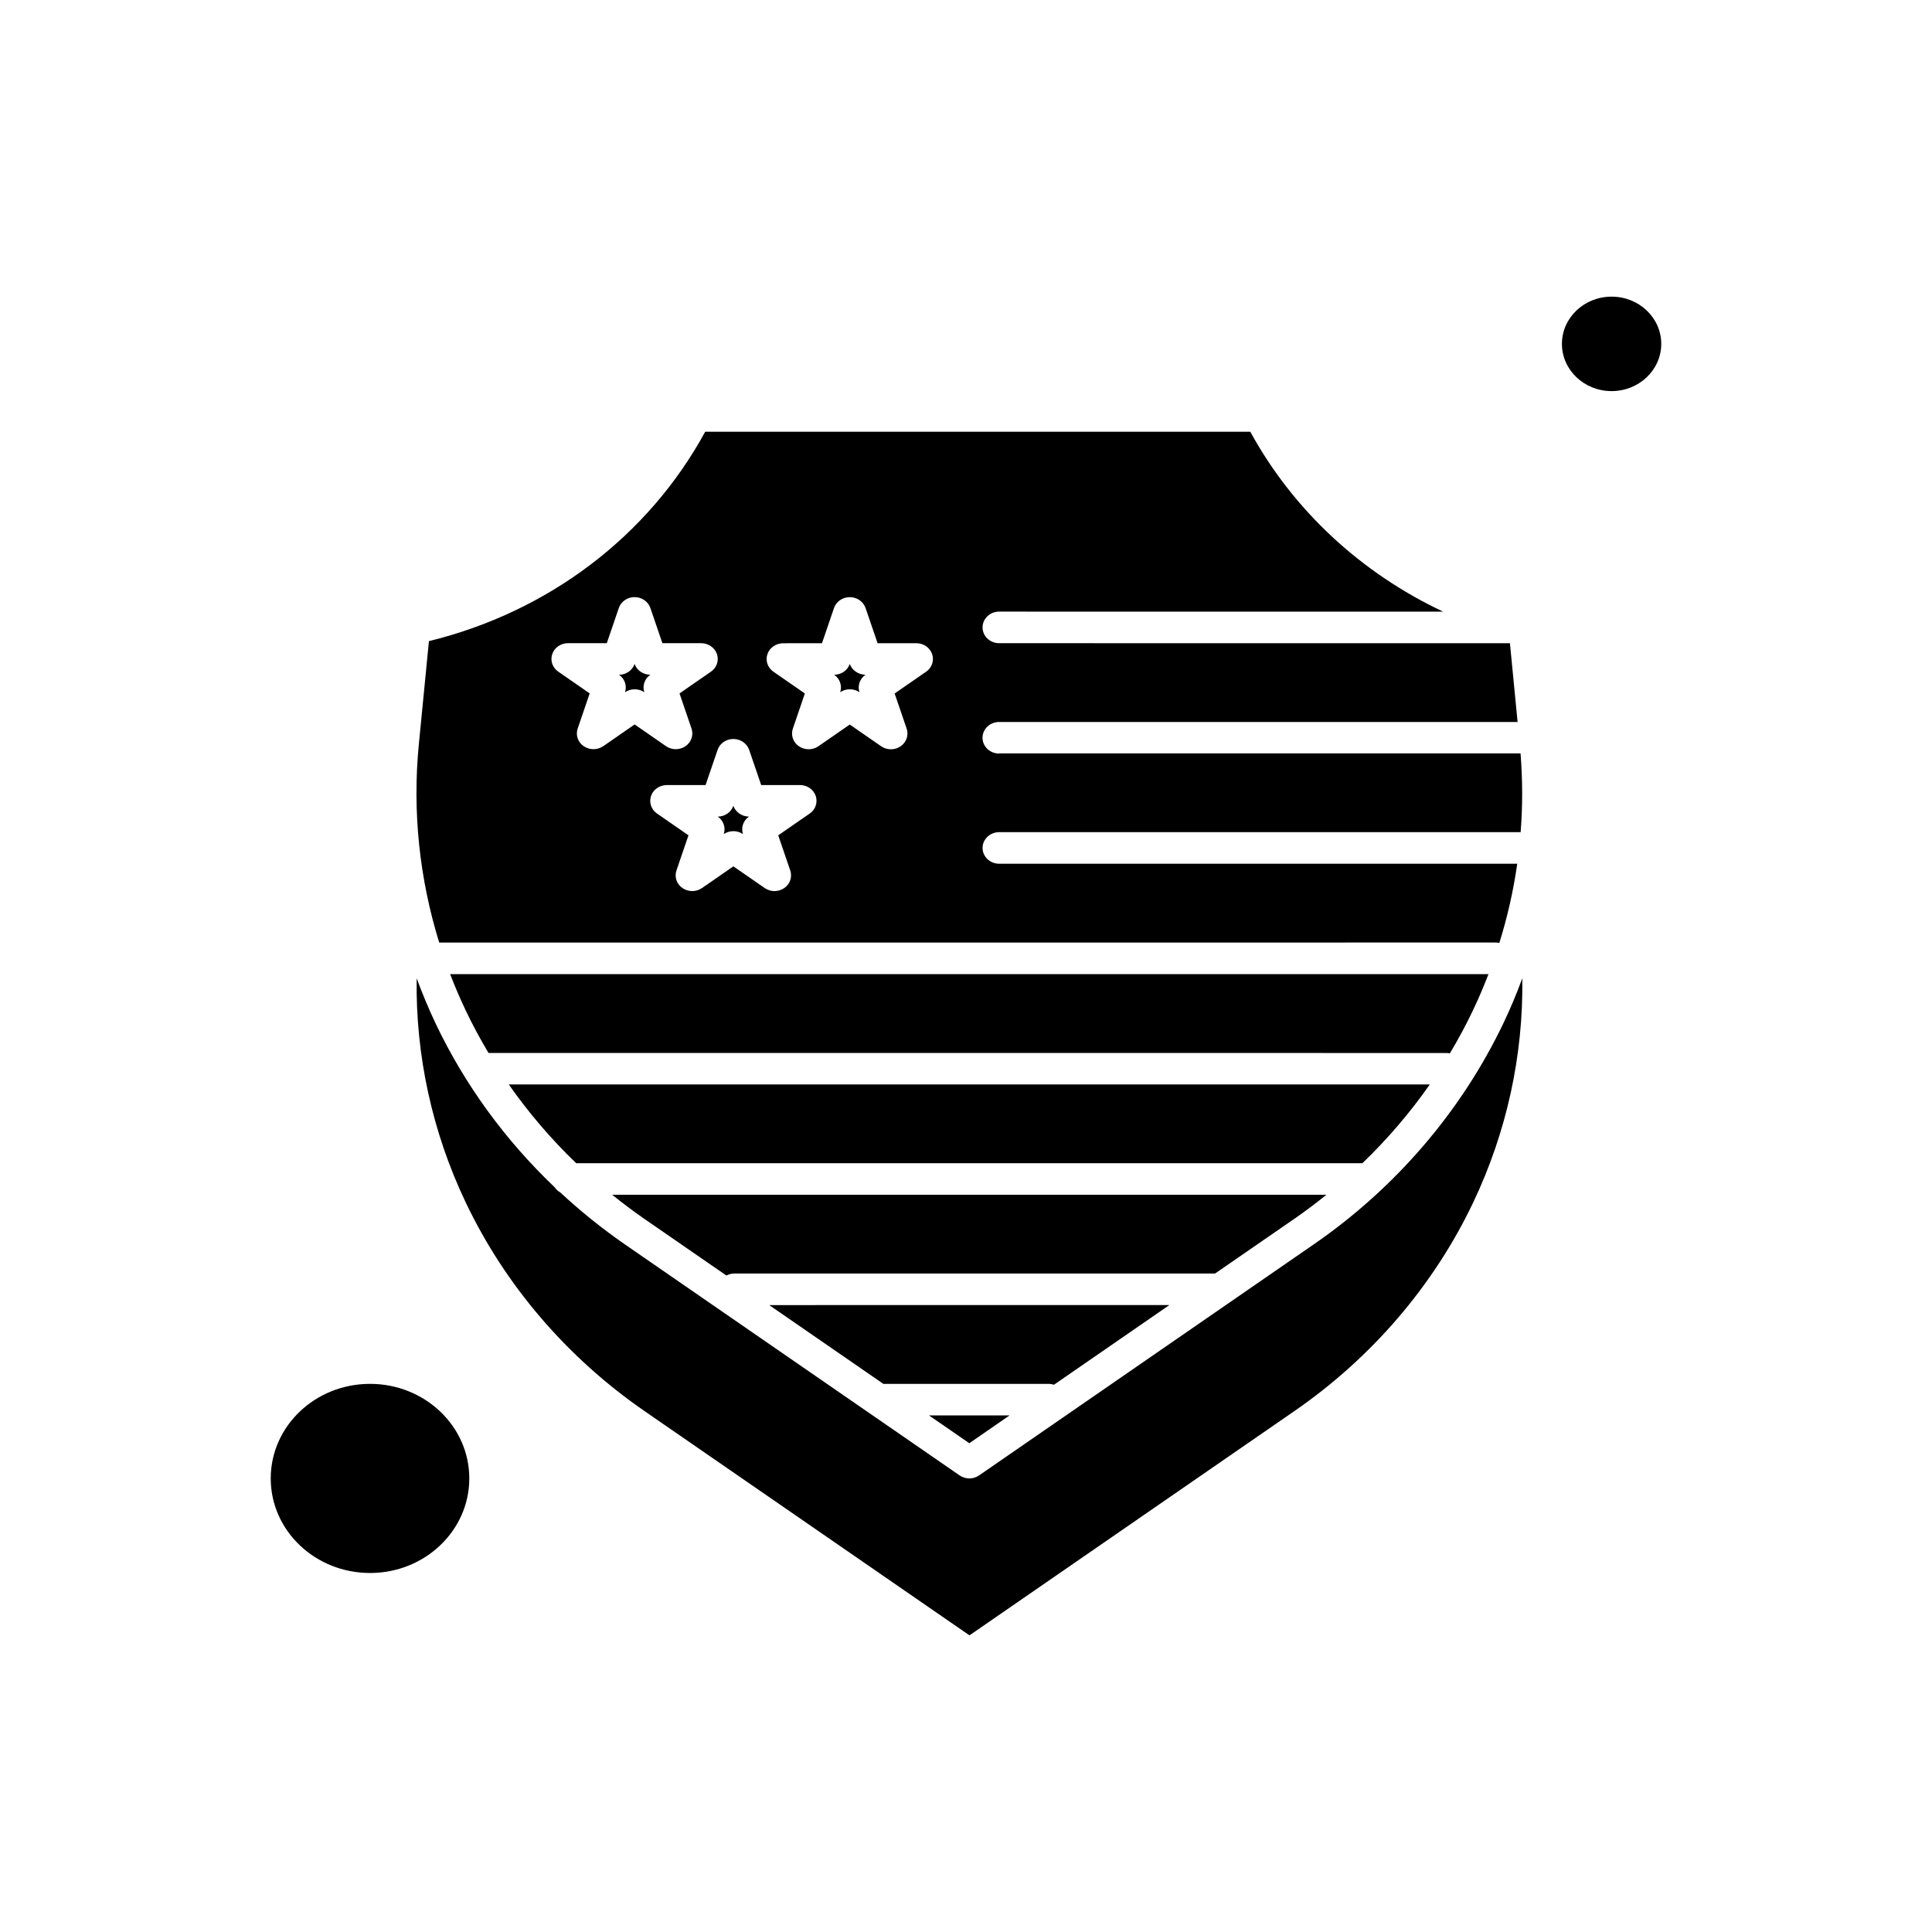
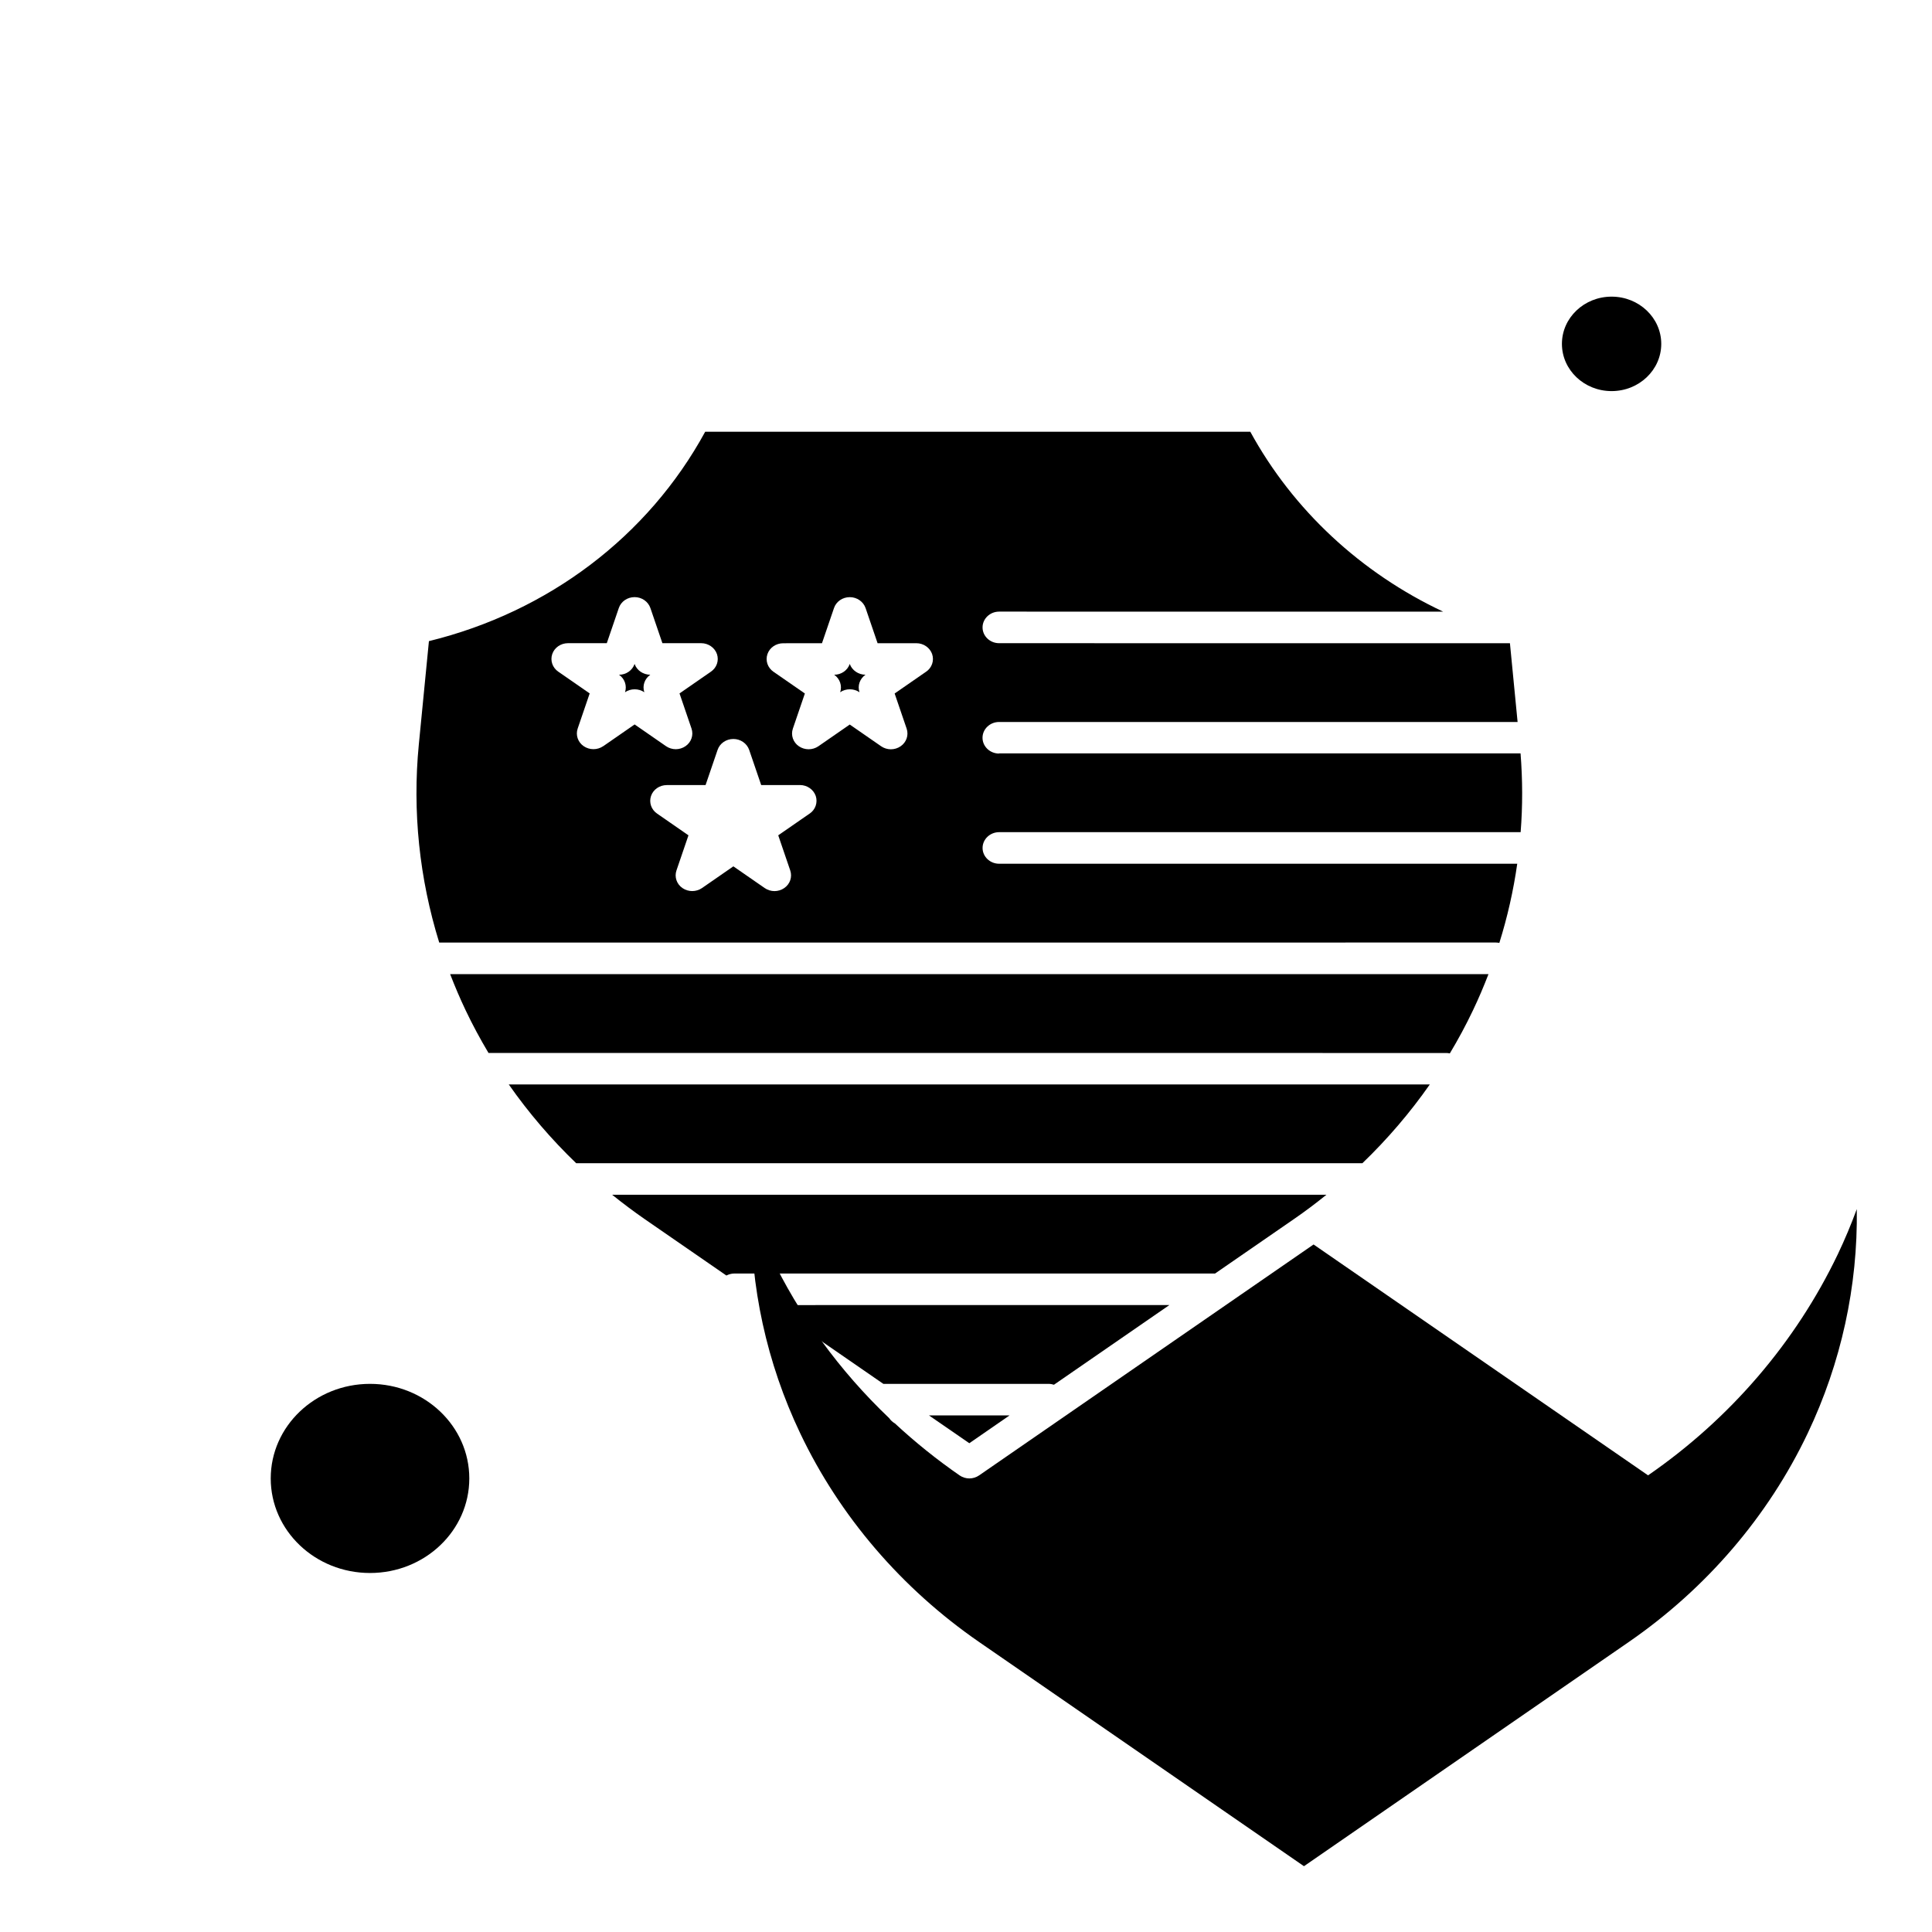
<svg xmlns="http://www.w3.org/2000/svg" fill="#000000" width="800px" height="800px" version="1.1" viewBox="144 144 512 512">
  <g fill-rule="evenodd">
    <path d="m465.97 481.52 20.977-14.48c2.953-2.031 5.809-4.184 8.574-6.422h-189.3c2.777 2.227 5.633 4.379 8.574 6.422l21.703 14.984c0.625-0.309 1.328-0.527 2.086-0.527h127.22c0.055 0.023 0.121 0.023 0.176 0.023z" />
    <path d="m312.17 319.96c-0.582 1.703-2.25 2.856-4.117 2.856 1.504 1.055 2.152 2.91 1.582 4.633 0.758-0.527 1.656-0.777 2.559-0.777 0.898 0 1.801 0.254 2.559 0.777-0.57-1.699 0.055-3.559 1.582-4.633-1.922-0.023-3.578-1.176-4.16-2.856z" />
    <path d="m522.91 431.39h-244.08c5.238 7.488 11.23 14.492 17.871 20.879h208.34c6.641-6.387 12.633-13.383 17.871-20.879z" />
    <path d="m528.22 423.16c2.227-3.711 4.281-7.519 6.137-11.426 1.504-3.148 2.856-6.344 4.106-9.574h-275.17c1.254 3.238 2.602 6.422 4.106 9.574 1.832 3.863 3.863 7.617 6.059 11.309l253.75 0.012c0.352 0 0.68 0.031 1.012 0.109z" />
-     <path d="m492.11 473.8-88.645 61.199c-0.758 0.527-1.68 0.801-2.578 0.801-0.898 0-1.812-0.273-2.578-0.801l-88.641-61.176c-6.07-4.203-11.801-8.816-17.148-13.777-0.605-0.352-1.129-0.824-1.504-1.383-13.152-12.523-23.887-27.246-31.582-43.449-1.855-3.91-3.512-7.914-5.016-11.953-0.297 20.418 4.117 40.75 13.008 59.41 10.473 22 26.863 41.121 47.41 55.305l86.086 59.41 86.086-59.422c20.551-14.184 36.938-33.305 47.41-55.305 8.871-18.652 13.305-38.992 13.008-59.41-1.484 4.039-3.152 8.023-5.016 11.934-11.152 23.316-28.52 43.59-50.297 58.621z" />
+     <path d="m492.11 473.8-88.645 61.199c-0.758 0.527-1.68 0.801-2.578 0.801-0.898 0-1.812-0.273-2.578-0.801c-6.07-4.203-11.801-8.816-17.148-13.777-0.605-0.352-1.129-0.824-1.504-1.383-13.152-12.523-23.887-27.246-31.582-43.449-1.855-3.91-3.512-7.914-5.016-11.953-0.297 20.418 4.117 40.75 13.008 59.41 10.473 22 26.863 41.121 47.41 55.305l86.086 59.41 86.086-59.422c20.551-14.184 36.938-33.305 47.41-55.305 8.871-18.652 13.305-38.992 13.008-59.41-1.484 4.039-3.152 8.023-5.016 11.934-11.152 23.316-28.52 43.59-50.297 58.621z" />
    <path d="m268.37 535.8c0 13.84-11.777 25.059-26.312 25.059-14.531 0-26.312-11.219-26.312-25.059 0-13.844 11.781-25.062 26.312-25.062 14.535 0 26.312 11.219 26.312 25.062" />
    <path d="m411.54 519.1h-21.352l10.691 7.367z" />
    <path d="m423.31 510.97 30.594-21.121-106.06 0.012 30.254 20.879h43.844c0.473 0 0.934 0.098 1.371 0.23z" />
    <path d="m408.77 343.7c-2.426 0-4.391-1.879-4.391-4.184 0-2.305 1.977-4.184 4.391-4.184l137.41 0.012-2.031-20.879-135.37-0.012c-2.426 0-4.391-1.879-4.391-4.184s1.977-4.184 4.391-4.184l117.68 0.012c-21.758-10.23-39.75-26.883-51.121-47.688h-144.45c-15.105 27.719-41.551 47.738-73.219 55.5l-2.68 27.41c-1.723 17.676 0.152 35.512 5.41 52.473l279.99-0.012c0.328 0 0.648 0.043 0.953 0.098 2.152-6.871 3.734-13.887 4.742-20.977h-137.3c-2.426 0-4.391-1.879-4.391-4.184 0-2.305 1.977-4.184 4.391-4.184h138.2c0.551-6.938 0.527-13.906-0.023-20.879h-138.2v0.031zm-104.92-1.953c-1.547 1.055-3.613 1.055-5.16 0-1.547-1.055-2.184-2.953-1.602-4.664l3.184-9.32-8.32-5.762c-1.547-1.055-2.184-2.953-1.602-4.664 0.582-1.723 2.262-2.887 4.184-2.887h10.273l3.184-9.32c0.582-1.723 2.262-2.887 4.184-2.887s3.59 1.176 4.184 2.887l3.184 9.32h10.273c1.898 0 3.59 1.176 4.184 2.887 0.582 1.723-0.055 3.613-1.602 4.664l-8.32 5.762 3.184 9.32c0.582 1.723-0.055 3.609-1.602 4.664-0.758 0.527-1.68 0.801-2.578 0.801-0.898 0-1.812-0.273-2.578-0.801l-8.32-5.762-8.32 5.762zm54.711 17.859-8.32 5.762 3.184 9.32c0.582 1.723-0.055 3.613-1.602 4.664-0.758 0.527-1.68 0.801-2.578 0.801-0.898 0-1.812-0.273-2.578-0.801l-8.32-5.762-8.32 5.762c-1.547 1.055-3.609 1.055-5.16 0-1.547-1.055-2.184-2.953-1.602-4.664l3.184-9.32-8.32-5.762c-1.547-1.055-2.184-2.953-1.602-4.664 0.582-1.723 2.262-2.887 4.184-2.887l10.273-0.012 3.184-9.32c0.582-1.723 2.262-2.887 4.184-2.887 1.898 0 3.59 1.176 4.184 2.887l3.184 9.32h10.273c1.898 0 3.59 1.176 4.184 2.887 0.57 1.723-0.055 3.621-1.602 4.676zm30.848-37.586-8.32 5.762 3.184 9.32c0.582 1.723-0.055 3.613-1.602 4.668-0.758 0.527-1.68 0.801-2.578 0.801s-1.812-0.273-2.578-0.801l-8.32-5.762-8.32 5.762c-1.547 1.055-3.609 1.055-5.16 0-1.547-1.055-2.184-2.953-1.602-4.668l3.184-9.32-8.32-5.762c-1.547-1.055-2.184-2.953-1.602-4.664 0.582-1.723 2.262-2.887 4.184-2.887l10.273-0.012 3.184-9.32c0.582-1.723 2.262-2.887 4.184-2.887 1.898 0 3.59 1.176 4.184 2.887l3.184 9.32h10.273c1.898 0 3.59 1.176 4.184 2.887 0.582 1.723-0.055 3.621-1.602 4.676z" />
    <path d="m369.19 319.96c-0.582 1.703-2.25 2.856-4.117 2.856 1.504 1.055 2.152 2.91 1.582 4.633 0.758-0.527 1.656-0.777 2.559-0.777 0.898 0 1.801 0.254 2.559 0.777-0.57-1.699 0.055-3.559 1.582-4.633-1.887-0.023-3.559-1.176-4.16-2.856z" />
    <path d="m584.25 235.13c0 6.91-5.891 12.516-13.16 12.516-7.269 0-13.164-5.606-13.164-12.516s5.894-12.516 13.164-12.516c7.269 0 13.16 5.606 13.16 12.516" />
-     <path d="m338.34 357.55c-0.582 1.703-2.25 2.856-4.117 2.856 1.504 1.055 2.152 2.91 1.582 4.633 1.527-1.031 3.578-1.031 5.094 0-0.57-1.699 0.055-3.559 1.582-4.633-1.867-0.023-3.523-1.152-4.137-2.856z" />
  </g>
</svg>